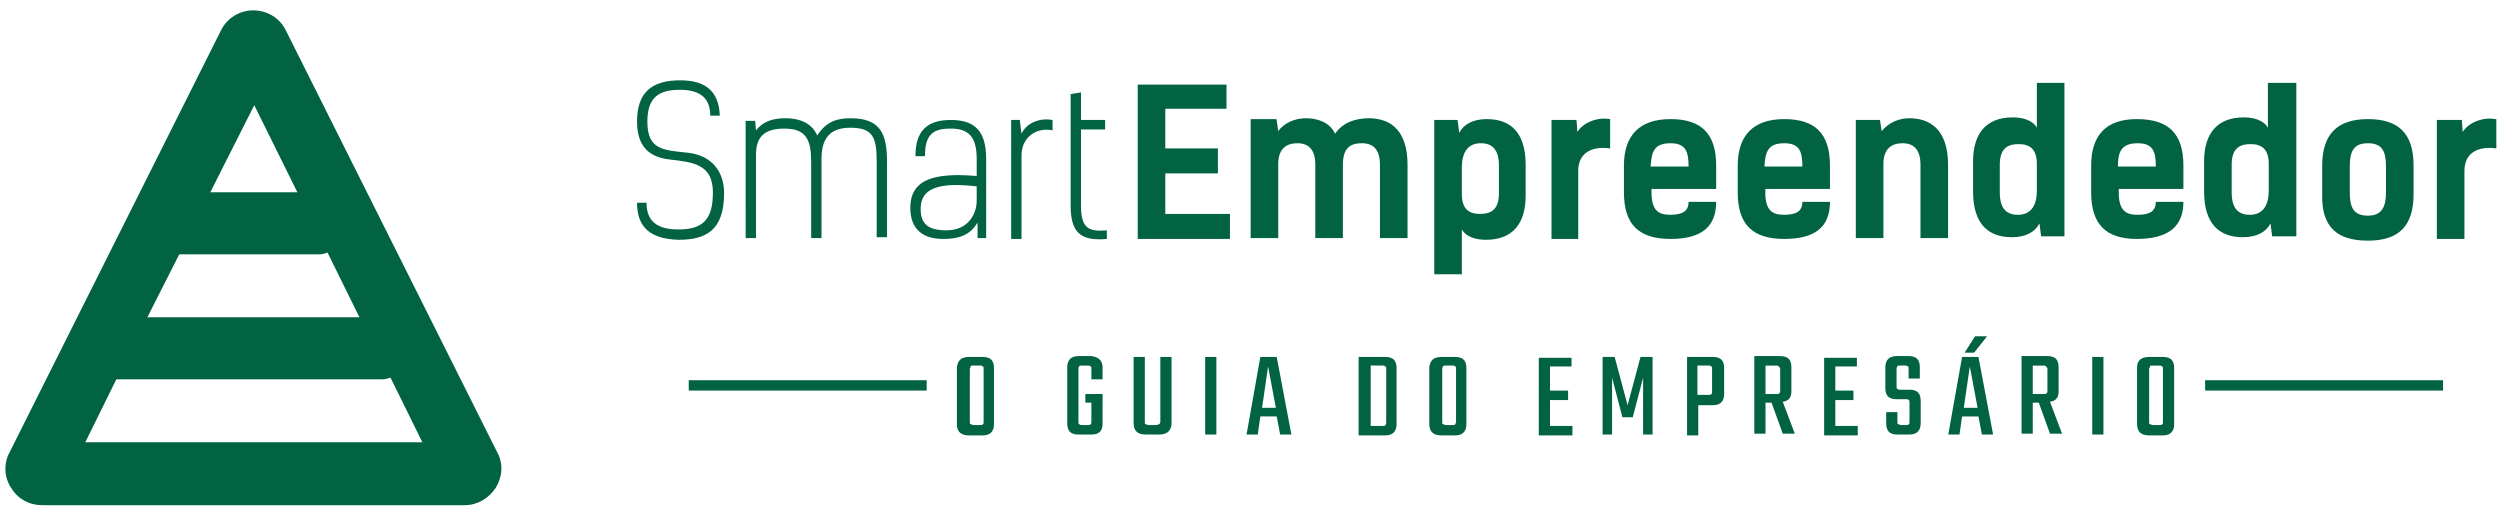
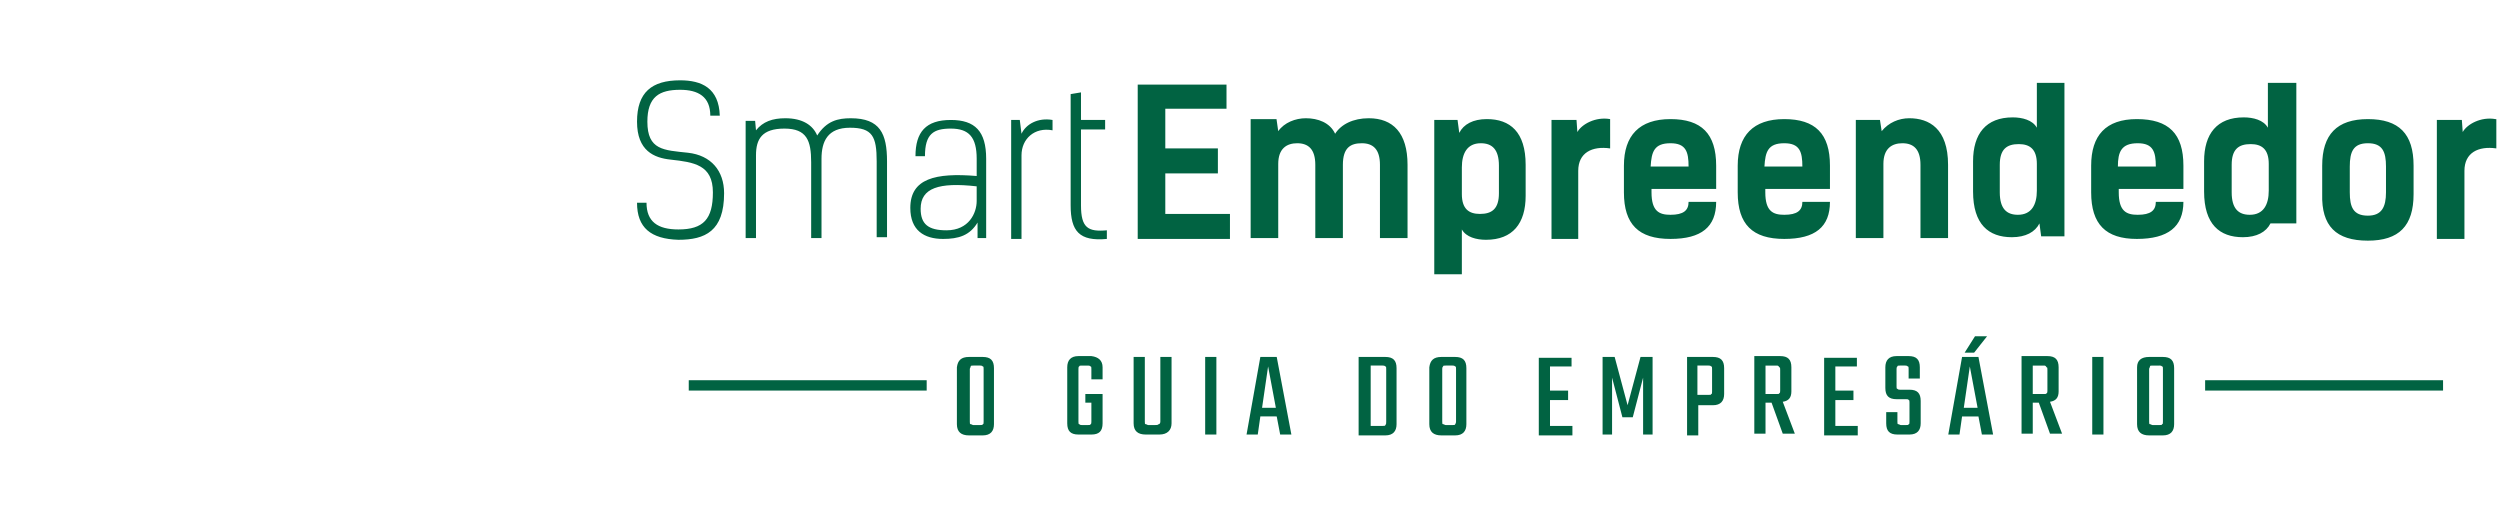
<svg xmlns="http://www.w3.org/2000/svg" id="Layer_1" x="0px" y="0px" viewBox="0 0 290 60.1" style="enable-background:new 0 0 290 60.1;" xml:space="preserve">
  <style type="text/css">	.st0{fill:#016342;fill-opacity:0;}	.st1{fill-rule:evenodd;clip-rule:evenodd;fill:#016342;}	.st2{fill:#016342;}</style>
  <g transform="translate(46.695,95.002)">
    <g transform="translate(0,0)">
      <g>
-         <rect x="-46.7" y="-96.1" class="st0" width="65.5" height="60" />
        <desc>Created with Sketch.</desc>
        <g>
          <g>
-             <path class="st1" d="M-36.8-43.7l3.6-7.3h30.9c0.3,0,0.6-0.1,0.9-0.2l3.7,7.5H-36.8z M-17.2-82.8l5,10.1h-10.1L-17.2-82.8z       M-25.9-65.5h16.3c0.3,0,0.6-0.1,0.9-0.2l3.7,7.5h-24.6L-25.9-65.5z M11-42.5l-24.5-48.9c-0.7-1.5-2.2-2.4-3.8-2.4      c-1.6,0-3.1,0.9-3.8,2.4l-24.5,48.9c-0.7,1.3-0.6,2.9,0.2,4.1c0.8,1.3,2.1,2,3.6,2H7.2c1.5,0,2.8-0.8,3.6-2      C11.6-39.7,11.7-41.2,11-42.5L11-42.5z" />
-           </g>
+             </g>
        </g>
      </g>
    </g>
    <g transform="translate(67,12.914)">
      <g transform="translate(0,0)">
        <g transform="scale(1)">
          <g>
            <path class="st2" d="M-30.2-94.5c-0.1-3.2-2.1-4.1-4.6-4.1c-3.3,0-5,1.4-5,4.8c0,3.4,2,4.2,3.9,4.4c2.7,0.3,4.9,0.6,4.9,3.8      c0,3.1-1.1,4.3-4,4.3c-2.4,0-3.7-0.9-3.7-3.1h-1.1c0,2.9,1.6,4.2,4.8,4.3c3.1,0,5.3-1,5.3-5.4c0-2.6-1.5-4.4-4.2-4.7      c-2.8-0.3-4.7-0.3-4.7-3.6c0-2.9,1.4-3.7,3.8-3.7c2.1,0,3.5,0.8,3.5,3H-30.2z M-27.2-80.3h1.2v-9.6c0-1.9,0.7-3.1,3.3-3.1      c2.6,0,3.1,1.4,3.1,3.9v8.8h1.2v-9.2c0-2,0.7-3.6,3.3-3.6c2.6,0,3.1,1,3.1,3.9v8.8h1.2v-8.8c0-3.2-0.8-5-4.2-5      c-1.5,0-2.8,0.3-3.9,2c-0.5-1.2-1.7-2-3.7-2c-1.5,0-2.6,0.4-3.4,1.4l-0.1-1.1h-1.1V-80.3z M0.7-80.3v-9.2      c0-3.2-1.3-4.5-4.1-4.5c-2.9,0-4.1,1.4-4.1,4.2h1.1c0-2.6,1-3.2,3-3.2c2.1,0,3,1,3,3.5v2c-4.8-0.4-7.7,0.3-7.7,3.7      c0,2.6,1.6,3.6,3.8,3.6c1.8,0,3.1-0.4,4-1.9l0,1.8H0.7z M-0.4-84.6c0,1.4-0.9,3.4-3.5,3.4c-2.1,0-3-0.7-3-2.5      c0-2.4,2.1-3.1,6.5-2.6V-84.6z M3.6-94v13.8h1.2l0-9.7c0-1.9,1.5-3.3,3.6-2.9V-94c-1.7-0.3-3.1,0.5-3.6,1.6L4.6-94H3.6z       M10.5-84.1c0,3,1,4.2,4.2,3.9v-1c-2.2,0.2-3-0.3-3-2.9v-8.8h2.8V-94h-2.8v-3.2l-1.2,0.2V-84.1z" />
          </g>
          <g transform="translate(48.38,0)">
            <g transform="scale(1)">
-               <path class="st2" d="M-30.1-98.2v18h10.7v-2.9h-7.5v-4.7h6.1v-2.9h-6.1v-4.6h7.1v-2.8H-30.1z M-17-80.3h3.2v-8.6       c0-1.8,1-2.4,2.2-2.4c1.3,0,2.1,0.7,2.1,2.5v8.5h3.2v-8.5c0-2,0.9-2.5,2.2-2.5c1.3,0,2.1,0.7,2.1,2.5v8.5h3.2v-8.5       c0-3.7-1.7-5.4-4.5-5.4c-1.8,0-3.2,0.7-3.9,1.8c-0.6-1.3-2-1.8-3.4-1.8c-1.2,0-2.5,0.5-3.2,1.5l-0.2-1.4H-17V-80.3z M4.3-94       v17.9h3.2v-5.2c0.5,0.9,1.7,1.2,2.8,1.2c3.1,0,4.6-1.9,4.6-5.1v-3.6c0-3.8-1.8-5.3-4.5-5.3c-1.6,0-2.7,0.6-3.2,1.6L7-94H4.3z        M9.6-83.1c-1.3,0-2.1-0.6-2.1-2.3v-3.1c0-1.6,0.6-2.8,2.2-2.8c1.3,0,2.1,0.7,2.1,2.6v3.2C11.8-83.7,11-83.1,9.6-83.1z        M24.7-94.1c-1.7-0.3-3.3,0.6-3.8,1.5L20.8-94h-2.9v13.8H21v-7.9c0-2.1,1.6-2.9,3.7-2.6V-94.1z M33.8-84.5       c0,1-0.6,1.5-2.1,1.5c-1.3,0-2.2-0.4-2.2-2.6V-86H37v-2.7c0-3.7-1.7-5.4-5.3-5.4c-3.6,0-5.4,1.9-5.4,5.4v3.1       c0,3.7,1.7,5.4,5.4,5.4c3.6,0,5.3-1.4,5.3-4.3H33.8z M31.7-91.3c1.8,0,2.1,1,2.1,2.7h-4.4C29.5-90.3,29.8-91.3,31.7-91.3z        M47-84.5c0,1-0.6,1.5-2.1,1.5c-1.3,0-2.2-0.4-2.2-2.6V-86h7.5v-2.7c0-3.7-1.7-5.4-5.3-5.4c-3.6,0-5.4,1.9-5.4,5.4v3.1       c0,3.7,1.7,5.4,5.4,5.4c3.6,0,5.3-1.4,5.3-4.3H47z M44.9-91.3c1.8,0,2.1,1,2.1,2.7h-4.4C42.7-90.3,43-91.3,44.9-91.3z        M53.2-80.3h3.2v-8.6c0-1.8,1-2.4,2.2-2.4c1.3,0,2.1,0.7,2.1,2.5v8.5h3.2v-8.5c0-4.2-2.2-5.4-4.5-5.4c-1.2,0-2.4,0.5-3.2,1.5       L56-94h-2.8V-80.3z M77.4-80.3v-18h-3.2v5.2c-0.5-0.9-1.7-1.2-2.8-1.2c-3.1,0-4.6,1.9-4.6,5.1v3.5c0,3.8,1.8,5.3,4.5,5.3       c1.6,0,2.7-0.6,3.2-1.6l0.2,1.5H77.4z M72.1-91.2c1.3,0,2.1,0.6,2.1,2.3v3.1c0,1.6-0.6,2.8-2.2,2.8c-1.3,0-2.1-0.7-2.1-2.6       v-3.2C69.9-90.6,70.7-91.2,72.1-91.2z M88-84.5c0,1-0.6,1.5-2.1,1.5c-1.3,0-2.2-0.4-2.2-2.6V-86h7.5v-2.7       c0-3.7-1.7-5.4-5.4-5.4c-3.6,0-5.3,1.9-5.3,5.4v3.1c0,3.7,1.7,5.4,5.3,5.4c3.6,0,5.4-1.4,5.4-4.3H88z M85.9-91.3       c1.8,0,2.1,1,2.1,2.7h-4.4C83.6-90.3,84-91.3,85.9-91.3z M104.3-80.3v-18H101v5.2c-0.5-0.9-1.7-1.2-2.8-1.2       c-3.1,0-4.6,1.9-4.6,5.1v3.5c0,3.8,1.8,5.3,4.5,5.3c1.6,0,2.7-0.6,3.2-1.6l0.2,1.5H104.3z M99-91.2c1.3,0,2.1,0.6,2.1,2.3v3.1       c0,1.6-0.6,2.8-2.2,2.8c-1.3,0-2.1-0.7-2.1-2.6v-3.2C96.8-90.6,97.6-91.2,99-91.2z M112.6-80c3.6,0,5.3-1.7,5.3-5.4v-3.3       c0-3.7-1.7-5.4-5.3-5.4c-3.6,0-5.3,1.8-5.3,5.4v3.3C107.2-81.7,108.9-80,112.6-80z M112.6-82.9c-1.7,0-2.1-1-2.1-2.7v-3       c0-1.7,0.4-2.7,2.1-2.7s2.1,1,2.1,2.7v3C114.7-83.9,114.2-82.9,112.6-82.9z M127.4-94.1c-1.7-0.3-3.3,0.6-3.8,1.5l-0.1-1.4       h-2.9v13.8h3.2v-7.9c0-2.1,1.6-2.9,3.7-2.6V-94.1z" />
+               <path class="st2" d="M-30.1-98.2v18h10.7v-2.9h-7.5v-4.7h6.1v-2.9h-6.1v-4.6h7.1v-2.8H-30.1z M-17-80.3h3.2v-8.6       c0-1.8,1-2.4,2.2-2.4c1.3,0,2.1,0.7,2.1,2.5v8.5h3.2v-8.5c0-2,0.9-2.5,2.2-2.5c1.3,0,2.1,0.7,2.1,2.5v8.5h3.2v-8.5       c0-3.7-1.7-5.4-4.5-5.4c-1.8,0-3.2,0.7-3.9,1.8c-0.6-1.3-2-1.8-3.4-1.8c-1.2,0-2.5,0.5-3.2,1.5l-0.2-1.4H-17V-80.3z M4.3-94       v17.9h3.2v-5.2c0.5,0.9,1.7,1.2,2.8,1.2c3.1,0,4.6-1.9,4.6-5.1v-3.6c0-3.8-1.8-5.3-4.5-5.3c-1.6,0-2.7,0.6-3.2,1.6L7-94H4.3z        M9.6-83.1c-1.3,0-2.1-0.6-2.1-2.3v-3.1c0-1.6,0.6-2.8,2.2-2.8c1.3,0,2.1,0.7,2.1,2.6v3.2C11.8-83.7,11-83.1,9.6-83.1z        M24.7-94.1c-1.7-0.3-3.3,0.6-3.8,1.5L20.8-94h-2.9v13.8H21v-7.9c0-2.1,1.6-2.9,3.7-2.6V-94.1z M33.8-84.5       c0,1-0.6,1.5-2.1,1.5c-1.3,0-2.2-0.4-2.2-2.6V-86H37v-2.7c0-3.7-1.7-5.4-5.3-5.4c-3.6,0-5.4,1.9-5.4,5.4v3.1       c0,3.7,1.7,5.4,5.4,5.4c3.6,0,5.3-1.4,5.3-4.3H33.8z M31.7-91.3c1.8,0,2.1,1,2.1,2.7h-4.4C29.5-90.3,29.8-91.3,31.7-91.3z        M47-84.5c0,1-0.6,1.5-2.1,1.5c-1.3,0-2.2-0.4-2.2-2.6V-86h7.5v-2.7c0-3.7-1.7-5.4-5.3-5.4c-3.6,0-5.4,1.9-5.4,5.4v3.1       c0,3.7,1.7,5.4,5.4,5.4c3.6,0,5.3-1.4,5.3-4.3H47z M44.9-91.3c1.8,0,2.1,1,2.1,2.7h-4.4C42.7-90.3,43-91.3,44.9-91.3z        M53.2-80.3h3.2v-8.6c0-1.8,1-2.4,2.2-2.4c1.3,0,2.1,0.7,2.1,2.5v8.5h3.2v-8.5c0-4.2-2.2-5.4-4.5-5.4c-1.2,0-2.4,0.5-3.2,1.5       L56-94h-2.8V-80.3z M77.4-80.3v-18h-3.2v5.2c-0.5-0.9-1.7-1.2-2.8-1.2c-3.1,0-4.6,1.9-4.6,5.1v3.5c0,3.8,1.8,5.3,4.5,5.3       c1.6,0,2.7-0.6,3.2-1.6l0.2,1.5H77.4z M72.1-91.2c1.3,0,2.1,0.6,2.1,2.3v3.1c0,1.6-0.6,2.8-2.2,2.8c-1.3,0-2.1-0.7-2.1-2.6       v-3.2C69.9-90.6,70.7-91.2,72.1-91.2z M88-84.5c0,1-0.6,1.5-2.1,1.5c-1.3,0-2.2-0.4-2.2-2.6V-86h7.5v-2.7       c0-3.7-1.7-5.4-5.4-5.4c-3.6,0-5.3,1.9-5.3,5.4v3.1c0,3.7,1.7,5.4,5.3,5.4c3.6,0,5.4-1.4,5.4-4.3H88z M85.9-91.3       c1.8,0,2.1,1,2.1,2.7h-4.4C83.6-90.3,84-91.3,85.9-91.3z M104.3-80.3v-18H101v5.2c-0.5-0.9-1.7-1.2-2.8-1.2       c-3.1,0-4.6,1.9-4.6,5.1v3.5c0,3.8,1.8,5.3,4.5,5.3c1.6,0,2.7-0.6,3.2-1.6H104.3z M99-91.2c1.3,0,2.1,0.6,2.1,2.3v3.1       c0,1.6-0.6,2.8-2.2,2.8c-1.3,0-2.1-0.7-2.1-2.6v-3.2C96.8-90.6,97.6-91.2,99-91.2z M112.6-80c3.6,0,5.3-1.7,5.3-5.4v-3.3       c0-3.7-1.7-5.4-5.3-5.4c-3.6,0-5.3,1.8-5.3,5.4v3.3C107.2-81.7,108.9-80,112.6-80z M112.6-82.9c-1.7,0-2.1-1-2.1-2.7v-3       c0-1.7,0.4-2.7,2.1-2.7s2.1,1,2.1,2.7v3C114.7-83.9,114.2-82.9,112.6-82.9z M127.4-94.1c-1.7-0.3-3.3,0.6-3.8,1.5l-0.1-1.4       h-2.9v13.8h3.2v-7.9c0-2.1,1.6-2.9,3.7-2.6V-94.1z" />
            </g>
          </g>
        </g>
      </g>
      <g transform="translate(5,24.69)">
        <rect x="-38.8" y="-88.5" class="st2" width="27.6" height="1.2" />
        <rect x="137.1" y="-88.5" class="st2" width="27.6" height="1.2" />
        <g transform="translate(26.005,0)">
          <g transform="scale(1)">
            <path class="st2" d="M-32.3-91.2L-32.3-91.2h1.6c0.9,0,1.3,0.4,1.3,1.3l0,0v6.5c0,0.8-0.4,1.3-1.3,1.3l0,0h-1.6      c-0.9,0-1.4-0.4-1.4-1.3l0,0V-90C-33.6-90.8-33.2-91.2-32.3-91.2z M-30.6-83.7L-30.6-83.7v-6.1c0-0.2,0-0.3-0.1-0.3      c-0.1-0.1-0.2-0.1-0.3-0.1l0,0h-0.8c-0.2,0-0.3,0-0.3,0.1c0,0.1-0.1,0.2-0.1,0.3l0,0v6.1c0,0.2,0,0.3,0.1,0.3      c0.1,0,0.2,0.1,0.3,0.1l0,0h0.8c0.2,0,0.3,0,0.3-0.1C-30.6-83.4-30.6-83.5-30.6-83.7z M-16.8-90v1.4h-1.3v-1.2      c0-0.2,0-0.3-0.1-0.3c-0.1-0.1-0.2-0.1-0.3-0.1l0,0h-0.7c-0.2,0-0.3,0-0.3,0.1c-0.1,0-0.1,0.2-0.1,0.3l0,0v6.1      c0,0.2,0,0.3,0.1,0.3c0.1,0.1,0.2,0.1,0.3,0.1l0,0h0.7c0.2,0,0.3,0,0.3-0.1c0.1,0,0.1-0.2,0.1-0.3l0,0v-2.2h-0.7v-1h2v3.4      c0,0.9-0.4,1.3-1.3,1.3l0,0h-1.5c-0.9,0-1.3-0.4-1.3-1.3l0,0V-90c0-0.8,0.4-1.3,1.3-1.3l0,0h1.5C-17.3-91.2-16.8-90.8-16.8-90      L-16.8-90z M-10.1-83.7v-7.5h1.3v7.7c0,0.8-0.5,1.3-1.4,1.3l0,0h-1.6c-0.9,0-1.4-0.4-1.4-1.3l0,0v-7.7h1.3v7.5      c0,0.2,0,0.3,0.1,0.3c0.1,0,0.2,0.1,0.3,0.1l0,0h0.8c0.2,0,0.3,0,0.4-0.1C-10.2-83.4-10.1-83.5-10.1-83.7L-10.1-83.7z       M-4.9-82.2v-9h1.3v9H-4.9z M5.1-82.2H3.8l-0.4-2.1H1.5l-0.3,2.1h-1.3l1.6-9h1.9L5.1-82.2z M2.4-90.1l-0.7,4.8h1.6L2.4-90.1z       M12.9-82.2v-9h3.1c0.9,0,1.3,0.4,1.3,1.3l0,0v6.5c0,0.8-0.4,1.3-1.3,1.3l0,0H12.9z M16.1-83.7L16.1-83.7v-6.1      c0-0.2,0-0.3-0.1-0.3c-0.1-0.1-0.2-0.1-0.3-0.1l0,0h-1.4v7h1.4c0.2,0,0.3,0,0.3-0.1C16.1-83.4,16.1-83.5,16.1-83.7z M22.5-91.2      L22.5-91.2h1.6c0.9,0,1.3,0.4,1.3,1.3l0,0v6.5c0,0.8-0.4,1.3-1.3,1.3l0,0h-1.6c-0.9,0-1.4-0.4-1.4-1.3l0,0V-90      C21.2-90.8,21.6-91.2,22.5-91.2z M24.2-83.7L24.2-83.7v-6.1c0-0.2,0-0.3-0.1-0.3c-0.1-0.1-0.2-0.1-0.3-0.1l0,0h-0.8      c-0.2,0-0.3,0-0.3,0.1c-0.1,0.1-0.1,0.2-0.1,0.3l0,0v6.1c0,0.2,0,0.3,0.1,0.3c0.1,0,0.2,0.1,0.3,0.1l0,0h0.8      c0.2,0,0.3,0,0.3-0.1C24.1-83.4,24.2-83.5,24.2-83.7z M35.1-86.3v3.1h2.6v1.1h-3.9v-9h3.8v1h-2.5v2.8h2.1v1.1H35.1z M42.3-88.8      v6.6h-1.1v-9h1.4l1.5,5.6l1.5-5.6h1.4v9h-1.1v-6.6l-1.2,4.6h-1.2L42.3-88.8z M51-82.2v-9h3c0.9,0,1.3,0.4,1.3,1.3l0,0v3      c0,0.8-0.4,1.3-1.3,1.3l0,0h-1.7v3.5H51z M53.9-87.2L53.9-87.2v-2.6c0-0.2,0-0.3-0.1-0.3c-0.1-0.1-0.2-0.1-0.3-0.1l0,0h-1.3      v3.4h1.3c0.2,0,0.3,0,0.3-0.1C53.9-86.9,53.9-87,53.9-87.2z M60.8-85.9h-0.7v3.6h-1.3v-9h3c0.9,0,1.3,0.4,1.3,1.3l0,0v2.8      c0,0.7-0.3,1.1-1,1.2l0,0l1.4,3.7h-1.4L60.8-85.9z M61.4-90.2h-1.3v3.3h1.3c0.2,0,0.3,0,0.3-0.1c0.1,0,0.1-0.2,0.1-0.3l0,0      v-2.4c0-0.2,0-0.3-0.1-0.3C61.6-90.2,61.5-90.2,61.4-90.2L61.4-90.2z M68.2-86.3v3.1h2.6v1.1h-3.9v-9h3.8v1h-2.5v2.8h2.1v1.1      H68.2z M76.8-83.7L76.8-83.7v-2.2c0-0.2,0-0.3-0.1-0.3c0-0.1-0.2-0.1-0.3-0.1l0,0h-1.1c-0.9,0-1.3-0.4-1.3-1.3l0,0V-90      c0-0.8,0.4-1.3,1.3-1.3l0,0h1.4c0.9,0,1.3,0.4,1.3,1.3l0,0v1.3h-1.3v-1.1c0-0.2,0-0.3-0.1-0.3c-0.1-0.1-0.2-0.1-0.3-0.1l0,0      h-0.6c-0.2,0-0.3,0-0.3,0.1c-0.1,0.1-0.1,0.2-0.1,0.3l0,0v2c0,0.2,0,0.3,0.1,0.3c0.1,0.1,0.2,0.1,0.3,0.1l0,0h1.1      c0.9,0,1.3,0.4,1.3,1.3l0,0v2.6c0,0.8-0.4,1.3-1.3,1.3l0,0h-1.4c-0.9,0-1.3-0.4-1.3-1.3l0,0v-1.3h1.3v1.1c0,0.2,0,0.3,0.1,0.3      c0.1,0,0.2,0.1,0.3,0.1l0,0h0.6c0.2,0,0.3,0,0.3-0.1C76.8-83.4,76.8-83.5,76.8-83.7z M86.5-82.2h-1.3l-0.4-2.1h-1.9l-0.3,2.1      h-1.3l1.6-9h1.9L86.5-82.2z M83.8-90.1l-0.7,4.8h1.6L83.8-90.1z M84.4-93.6h1.4l-1.5,1.9h-1.1L84.4-93.6z M91.8-85.9h-0.7v3.6      h-1.3v-9h3c0.9,0,1.3,0.4,1.3,1.3l0,0v2.8c0,0.7-0.3,1.1-1,1.2l0,0l1.4,3.7h-1.4L91.8-85.9z M92.4-90.2h-1.3v3.3h1.3      c0.2,0,0.3,0,0.3-0.1c0.1,0,0.1-0.2,0.1-0.3l0,0v-2.4c0-0.2,0-0.3-0.1-0.3C92.6-90.2,92.5-90.2,92.4-90.2L92.4-90.2z M98-82.2      v-9h1.3v9H98z M104.6-91.2L104.6-91.2h1.6c0.9,0,1.3,0.4,1.3,1.3l0,0v6.5c0,0.8-0.4,1.3-1.3,1.3l0,0h-1.6      c-0.9,0-1.4-0.4-1.4-1.3l0,0V-90C103.2-90.8,103.7-91.2,104.6-91.2z M106.2-83.7L106.2-83.7v-6.1c0-0.2,0-0.3-0.1-0.3      c-0.1-0.1-0.2-0.1-0.3-0.1l0,0H105c-0.2,0-0.3,0-0.3,0.1c0,0.1-0.1,0.2-0.1,0.3l0,0v6.1c0,0.2,0,0.3,0.1,0.3      c0.1,0,0.2,0.1,0.3,0.1l0,0h0.8c0.2,0,0.3,0,0.3-0.1C106.2-83.4,106.2-83.5,106.2-83.7z" />
          </g>
        </g>
      </g>
    </g>
  </g>
</svg>